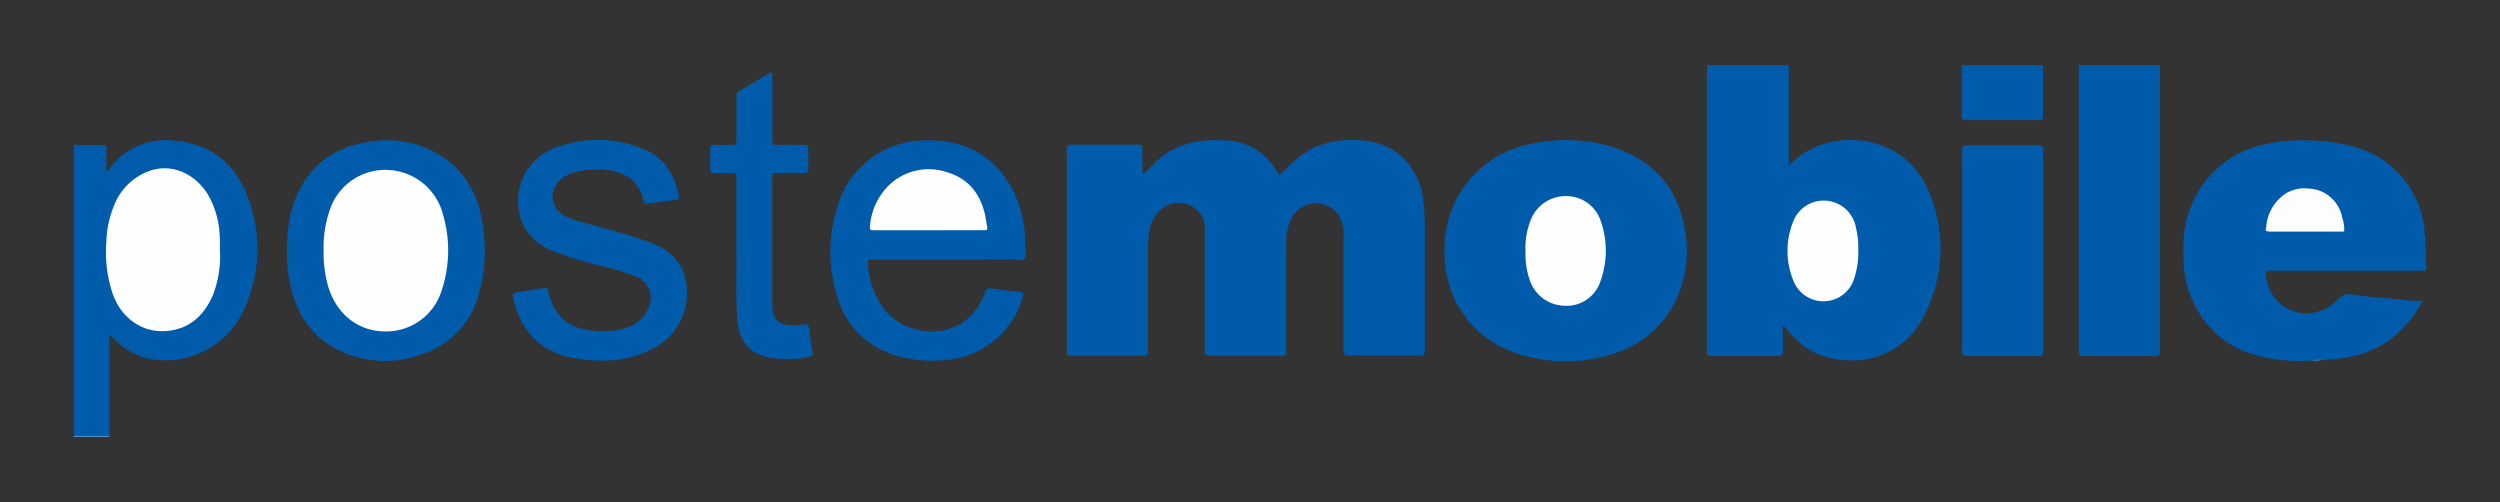
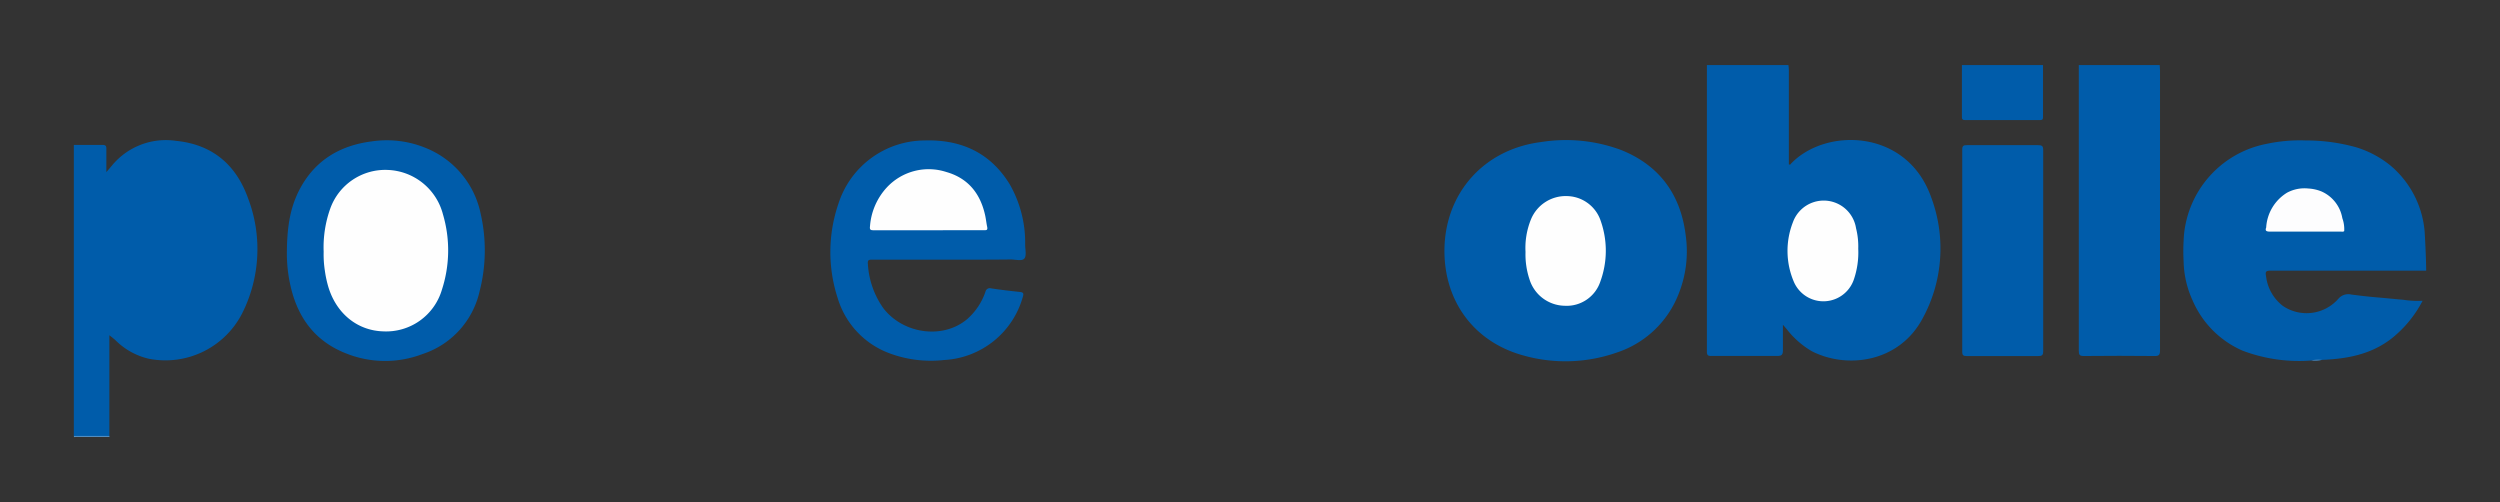
<svg xmlns="http://www.w3.org/2000/svg" id="afd10c39-3111-4134-ab59-47790587f039" data-name="Layer 1" viewBox="0 0 399.57 80.26">
  <rect x="0" y="0" width="399.57" height="80.26" fill="#333333" stroke="none" />
  <defs>
    <style>
      .efa55809-7f80-4028-ac0d-59494c59aa8a {
        fill: #005caa;
      }

      .b5f7c4d5-86fd-48df-b629-fb6fa8084081 {
        fill: #5592c6;
      }

      .b56c5a5e-1407-404a-9034-e13812d0fd3e {
        fill: #4789c2;
      }

      .edc20b29-1430-432f-a73c-f9f9639ccd2b {
        fill: #fefefe;
      }

      .a6d9bb85-0074-45b6-b0f6-9ff8ee29c936 {
        fill: #fdfdfe;
      }
    </style>
  </defs>
  <g>
    <path class="efa55809-7f80-4028-ac0d-59494c59aa8a" d="M285.84,10.4a7,7,0,0,1,.07.79V26.26c.2.12.27,0,.34-.1,5.57-5.83,18.52-5.56,22.39,5.33A23.32,23.32,0,0,1,307.23,51c-3.77,6.93-12,8-17.62,5.15a14,14,0,0,1-4.05-3.55l-.6-.7c0,1.45,0,2.75,0,4.05,0,.79-.21.95-1,.94-3.47,0-6.95,0-10.42,0-.5,0-.73-.06-.73-.66q0-22.72,0-45.47c0-.12,0-.24,0-.36Z" />
    <path class="efa55809-7f80-4028-ac0d-59494c59aa8a" d="M369.41,57.62a25.53,25.53,0,0,1-11-1.58,15.37,15.37,0,0,1-7.94-7.95A15.79,15.79,0,0,1,349,41.68a27.41,27.41,0,0,1,0-3.14A16.37,16.37,0,0,1,362.23,23a25.38,25.38,0,0,1,6.32-.55,29.48,29.48,0,0,1,8.13,1.12,16.14,16.14,0,0,1,5.4,2.9,15.49,15.49,0,0,1,5.42,10.26c.05.32.27,4.67.27,6.53q-12.43,0-24.87,0c-.76,0-.86.17-.72.89a7,7,0,0,0,2.71,4.76,6.76,6.76,0,0,0,8.83-1.14,2.08,2.08,0,0,1,2.1-.69c1.29.16,2.58.32,3.88.43,1.47.12,2.93.28,4.39.4a14.93,14.93,0,0,0,3.11.16,18.68,18.68,0,0,1-4.92,6c-3.29,2.58-7.15,3.29-11.19,3.45C370.54,57.65,370,57.48,369.41,57.62Z" />
    <path class="efa55809-7f80-4028-ac0d-59494c59aa8a" d="M345.18,10.4c0,.26.05.53.05.79q0,22.41,0,44.81c0,.7-.15.91-.87.9q-5.65-.06-11.31,0c-.65,0-.8-.17-.8-.82q0-22.39,0-44.81c0-.29,0-.58,0-.87Z" />
    <path class="efa55809-7f80-4028-ac0d-59494c59aa8a" d="M11.8,23.16c1.51,0,3,0,4.55,0,.52,0,.67.15.65.66,0,1.16,0,2.32,0,3.69l.85-1a11.16,11.16,0,0,1,10.27-4c5.76.57,9.56,3.75,11.49,9.08a22.83,22.83,0,0,1-.81,18.3,13.77,13.77,0,0,1-15,7.45,11,11,0,0,1-5.32-2.94c-.28-.26-.59-.5-1-.82V69.66a7.13,7.13,0,0,1-2,.08,28.26,28.26,0,0,1-3.68-.07Z" />
    <path class="efa55809-7f80-4028-ac0d-59494c59aa8a" d="M326.53,10.4q0,4.17,0,8.35c0,.37-.15.44-.48.44q-6,0-12,0c-.49,0-.49-.25-.48-.6V11.2c0-.27,0-.54,0-.8Z" />
    <path class="b5f7c4d5-86fd-48df-b629-fb6fa8084081" d="M11.8,69.67h5.69l0,.16c-1.79,0-3.58,0-5.37,0C12.05,69.81,11.81,70,11.8,69.67Z" />
-     <path class="efa55809-7f80-4028-ac0d-59494c59aa8a" d="M182.62,27.92l2.07-2c3.11-3,6.9-3.74,11-3.48a9.79,9.79,0,0,1,8.53,5.22c.19.33.31.33.57.06.73-.72,1.47-1.43,2.23-2.12,3-2.72,6.65-3.45,10.58-3.15a10.65,10.65,0,0,1,6.58,2.69,11.38,11.38,0,0,1,3.32,7.09,30,30,0,0,1,.23,4c0,6.58,0,13.16,0,19.73,0,.73-.21.88-.9.87-3.75,0-7.49,0-11.24,0-.73,0-.87-.21-.86-.9,0-6,0-12.08,0-18.12a5.86,5.86,0,0,0-.74-3.38,4.39,4.39,0,0,0-7.53.41,8,8,0,0,0-.89,4q0,8.55,0,17.09c0,1,.13.92-1,.92-3.75,0-7.49,0-11.23,0-.61,0-.79-.15-.78-.77,0-6.16,0-12.32,0-18.48,0-.37,0-.73,0-1.1a3.9,3.9,0,0,0-2.41-3.71,4.34,4.34,0,0,0-4.5.62,5.87,5.87,0,0,0-2.06,4.38c-.09.92-.11,1.85-.12,2.78q0,7.77,0,15.55c0,.58-.15.73-.73.73q-5.76,0-11.52,0c-.61,0-.71-.2-.71-.75q0-16.12,0-32.27c0-.53.09-.71.67-.71q5.36,0,10.72,0c.56,0,.7.15.68.7C182.59,25.21,182.62,26.55,182.62,27.92Z" />
    <path class="efa55809-7f80-4028-ac0d-59494c59aa8a" d="M230.86,40.14c0-9.21,6.27-16.29,15.47-17.44A25.26,25.26,0,0,1,259.17,24c6.06,2.46,9.42,7.07,10.24,13.52A18.3,18.3,0,0,1,268.28,47a15.94,15.94,0,0,1-9.91,9.36,24.81,24.81,0,0,1-15.22.36C235.52,54.49,230.88,48.14,230.86,40.14Z" />
    <path class="efa55809-7f80-4028-ac0d-59494c59aa8a" d="M151.24,41.5c-4,0-7.92,0-11.89,0-.54,0-.7.1-.64.68a13.6,13.6,0,0,0,2.48,7.09c3.19,4.13,9.56,5,13.42,1.71a10.22,10.22,0,0,0,2.89-4.34.71.71,0,0,1,.91-.55c1.52.23,3.05.41,4.58.57.58.06.65.24.49.78a13.83,13.83,0,0,1-12.59,10.1,18.94,18.94,0,0,1-8.52-1,13.55,13.55,0,0,1-8.49-8.91A23.8,23.8,0,0,1,134,32.57a14.52,14.52,0,0,1,13.77-10.12c5.83-.18,10.51,1.95,13.61,7a18.79,18.79,0,0,1,2.47,9.67c0,.76.25,1.74-.13,2.2s-1.42.15-2.17.15C158.1,41.51,154.67,41.5,151.24,41.5Z" />
    <path class="efa55809-7f80-4028-ac0d-59494c59aa8a" d="M45.85,40.68c0-3.94.41-7.13,1.87-10.08,2.4-4.82,6.44-7.33,11.68-8a16.38,16.38,0,0,1,8.7,1.07A14.46,14.46,0,0,1,76.81,34.1a26.25,26.25,0,0,1-.18,12.55,13.7,13.7,0,0,1-9.11,9.94,16.73,16.73,0,0,1-12.12-.07c-5.2-2-8-6-9.08-11.35A23.22,23.22,0,0,1,45.85,40.68Z" />
-     <path class="efa55809-7f80-4028-ac0d-59494c59aa8a" d="M96.05,57.64A23.09,23.09,0,0,1,90.7,57c-4.67-1.17-7.36-4.27-8.54-8.83-.35-1.35-.34-1.35,1-1.55S85.75,46.24,87,46c.35-.06.49,0,.58.37.91,4.24,3.39,6.31,7.79,6.54a12.69,12.69,0,0,0,4.86-.57,5.4,5.4,0,0,0,3.46-3.25,3.68,3.68,0,0,0-2.14-4.94,38.52,38.52,0,0,0-4.83-1.49,70.92,70.92,0,0,1-8.2-2.46c-3.68-1.46-5.68-4.25-5.71-8a8.94,8.94,0,0,1,5.62-8.44,18.8,18.8,0,0,1,14.43.08c3.45,1.37,5,4.17,5.65,7.64,0,.29,0,.4-.32.43-1.6.2-3.2.41-4.8.64-.31,0-.43,0-.49-.34-.66-3.44-3.33-5-6.81-5.11a14.4,14.4,0,0,0-4.29.44,5.11,5.11,0,0,0-2.48,1.48,3.36,3.36,0,0,0,.54,5.22,11.18,11.18,0,0,0,3.46,1.35c3.61,1,7.28,1.9,10.8,3.25,2.76,1.06,4.79,2.83,5.46,5.83a10,10,0,0,1-5.12,11A17.22,17.22,0,0,1,96.05,57.64Z" />
    <path class="efa55809-7f80-4028-ac0d-59494c59aa8a" d="M326.56,40.11c0,5.33,0,10.66,0,16,0,.67-.19.8-.82.8-3.79,0-7.59,0-11.38,0-.56,0-.75-.12-.74-.72q0-16.14,0-32.28c0-.6.19-.72.75-.71q5.69,0,11.38,0c.63,0,.81.14.81.8C326.55,29.35,326.56,34.73,326.56,40.11Z" />
-     <path class="efa55809-7f80-4028-ac0d-59494c59aa8a" d="M117.69,40.17c0-4.39,0-8.13,0-11.87,0-.49-.1-.69-.64-.66-1,0-2,0-3,0-.42,0-.55-.13-.54-.55,0-1.12,0-2.25,0-3.37,0-.48.18-.57.61-.56,1,0,2,0,2.93,0,.51,0,.66-.12.66-.64,0-2.37,0-4.74,0-7.11a.84.84,0,0,1,.48-.87c1.54-.9,3.07-1.81,4.58-2.76.51-.32.66-.32.66.35,0,3.42,0,6.85,0,10.27,0,.61.14.78.76.76,1.44-.05,2.89,0,4.33,0,.57,0,.7.17.67.71,0,1,0,2,0,3,0,.59-.11.81-.75.78-1.47-.05-2.94,0-4.41,0-.48,0-.61.14-.61.61,0,6.73,0,13.45,0,20.17,0,2.81,1,3.67,3.77,3.54a3.37,3.37,0,0,1,.44,0c.51.06,1.12-.39,1.47,0s.21.93.29,1.41c.17,1,.31,1.93.48,2.89.08.43,0,.64-.5.73a16.78,16.78,0,0,1-6.77.07c-3-.71-4.53-2.7-4.76-6.12C117.58,47.1,117.76,43.31,117.69,40.17Z" />
    <path class="b56c5a5e-1407-404a-9034-e13812d0fd3e" d="M369.41,57.62a4.33,4.33,0,0,1,1.68-.1A5,5,0,0,1,369.41,57.62Z" />
    <path class="edc20b29-1430-432f-a73c-f9f9639ccd2b" d="M297,39.75a13.35,13.35,0,0,1-.73,5,5.14,5.14,0,0,1-9.55.32,12.57,12.57,0,0,1-.15-9.58,5.23,5.23,0,0,1,10.08,1A11.83,11.83,0,0,1,297,39.75Z" />
    <path class="a6d9bb85-0074-45b6-b0f6-9ff8ee29c936" d="M362.2,36.36a7,7,0,0,1,3.33-5.56,5.88,5.88,0,0,1,3.41-.67,6.46,6.46,0,0,1,2.1.47,5.71,5.71,0,0,1,3.33,4.27,5.16,5.16,0,0,1,.3,2.06c-.15.14-.33.09-.49.09H362.75C362.21,37,362,36.88,362.2,36.36Z" />
-     <path class="edc20b29-1430-432f-a73c-f9f9639ccd2b" d="M35.14,39.85A17.1,17.1,0,0,1,34,47.24c-1.47,3.33-3.9,5.49-7.68,5.68s-7-2.2-8.32-6A20.78,20.78,0,0,1,17,38.68a16,16,0,0,1,1.24-5.84,9.45,9.45,0,0,1,6.13-5.68c3.39-.93,6.84.67,8.87,3.94a14.25,14.25,0,0,1,1.87,6.55C35.19,38.38,35.14,39.11,35.14,39.85Z" />
    <path class="edc20b29-1430-432f-a73c-f9f9639ccd2b" d="M243.82,40.27a12.11,12.11,0,0,1,.86-5.18,6,6,0,0,1,5.76-3.75,5.79,5.79,0,0,1,5.41,4,14.34,14.34,0,0,1-.06,9.63,5.67,5.67,0,0,1-5.7,3.9,6,6,0,0,1-5.64-4.24A12.6,12.6,0,0,1,243.82,40.27Z" />
    <path class="edc20b29-1430-432f-a73c-f9f9639ccd2b" d="M148.36,36.8c-2.91,0-5.82,0-8.73,0-.51,0-.65-.09-.58-.64A10.25,10.25,0,0,1,141.7,30a9.13,9.13,0,0,1,9.55-2.51c3.51,1,5.47,3.48,6.22,7,.12.57.18,1.16.3,1.73s-.07.58-.53.57C154.28,36.79,151.32,36.8,148.36,36.8Z" />
    <path class="edc20b29-1430-432f-a73c-f9f9639ccd2b" d="M51.73,40.24a18.38,18.38,0,0,1,1.06-6.92,9.33,9.33,0,0,1,9.15-6.16,9.48,9.48,0,0,1,8.86,7.11,20.3,20.3,0,0,1-.16,12,9.29,9.29,0,0,1-9.43,6.69c-4.26-.14-7.69-3.06-8.86-7.56a17.78,17.78,0,0,1-.43-2.15A17,17,0,0,1,51.73,40.24Z" />
  </g>
</svg>